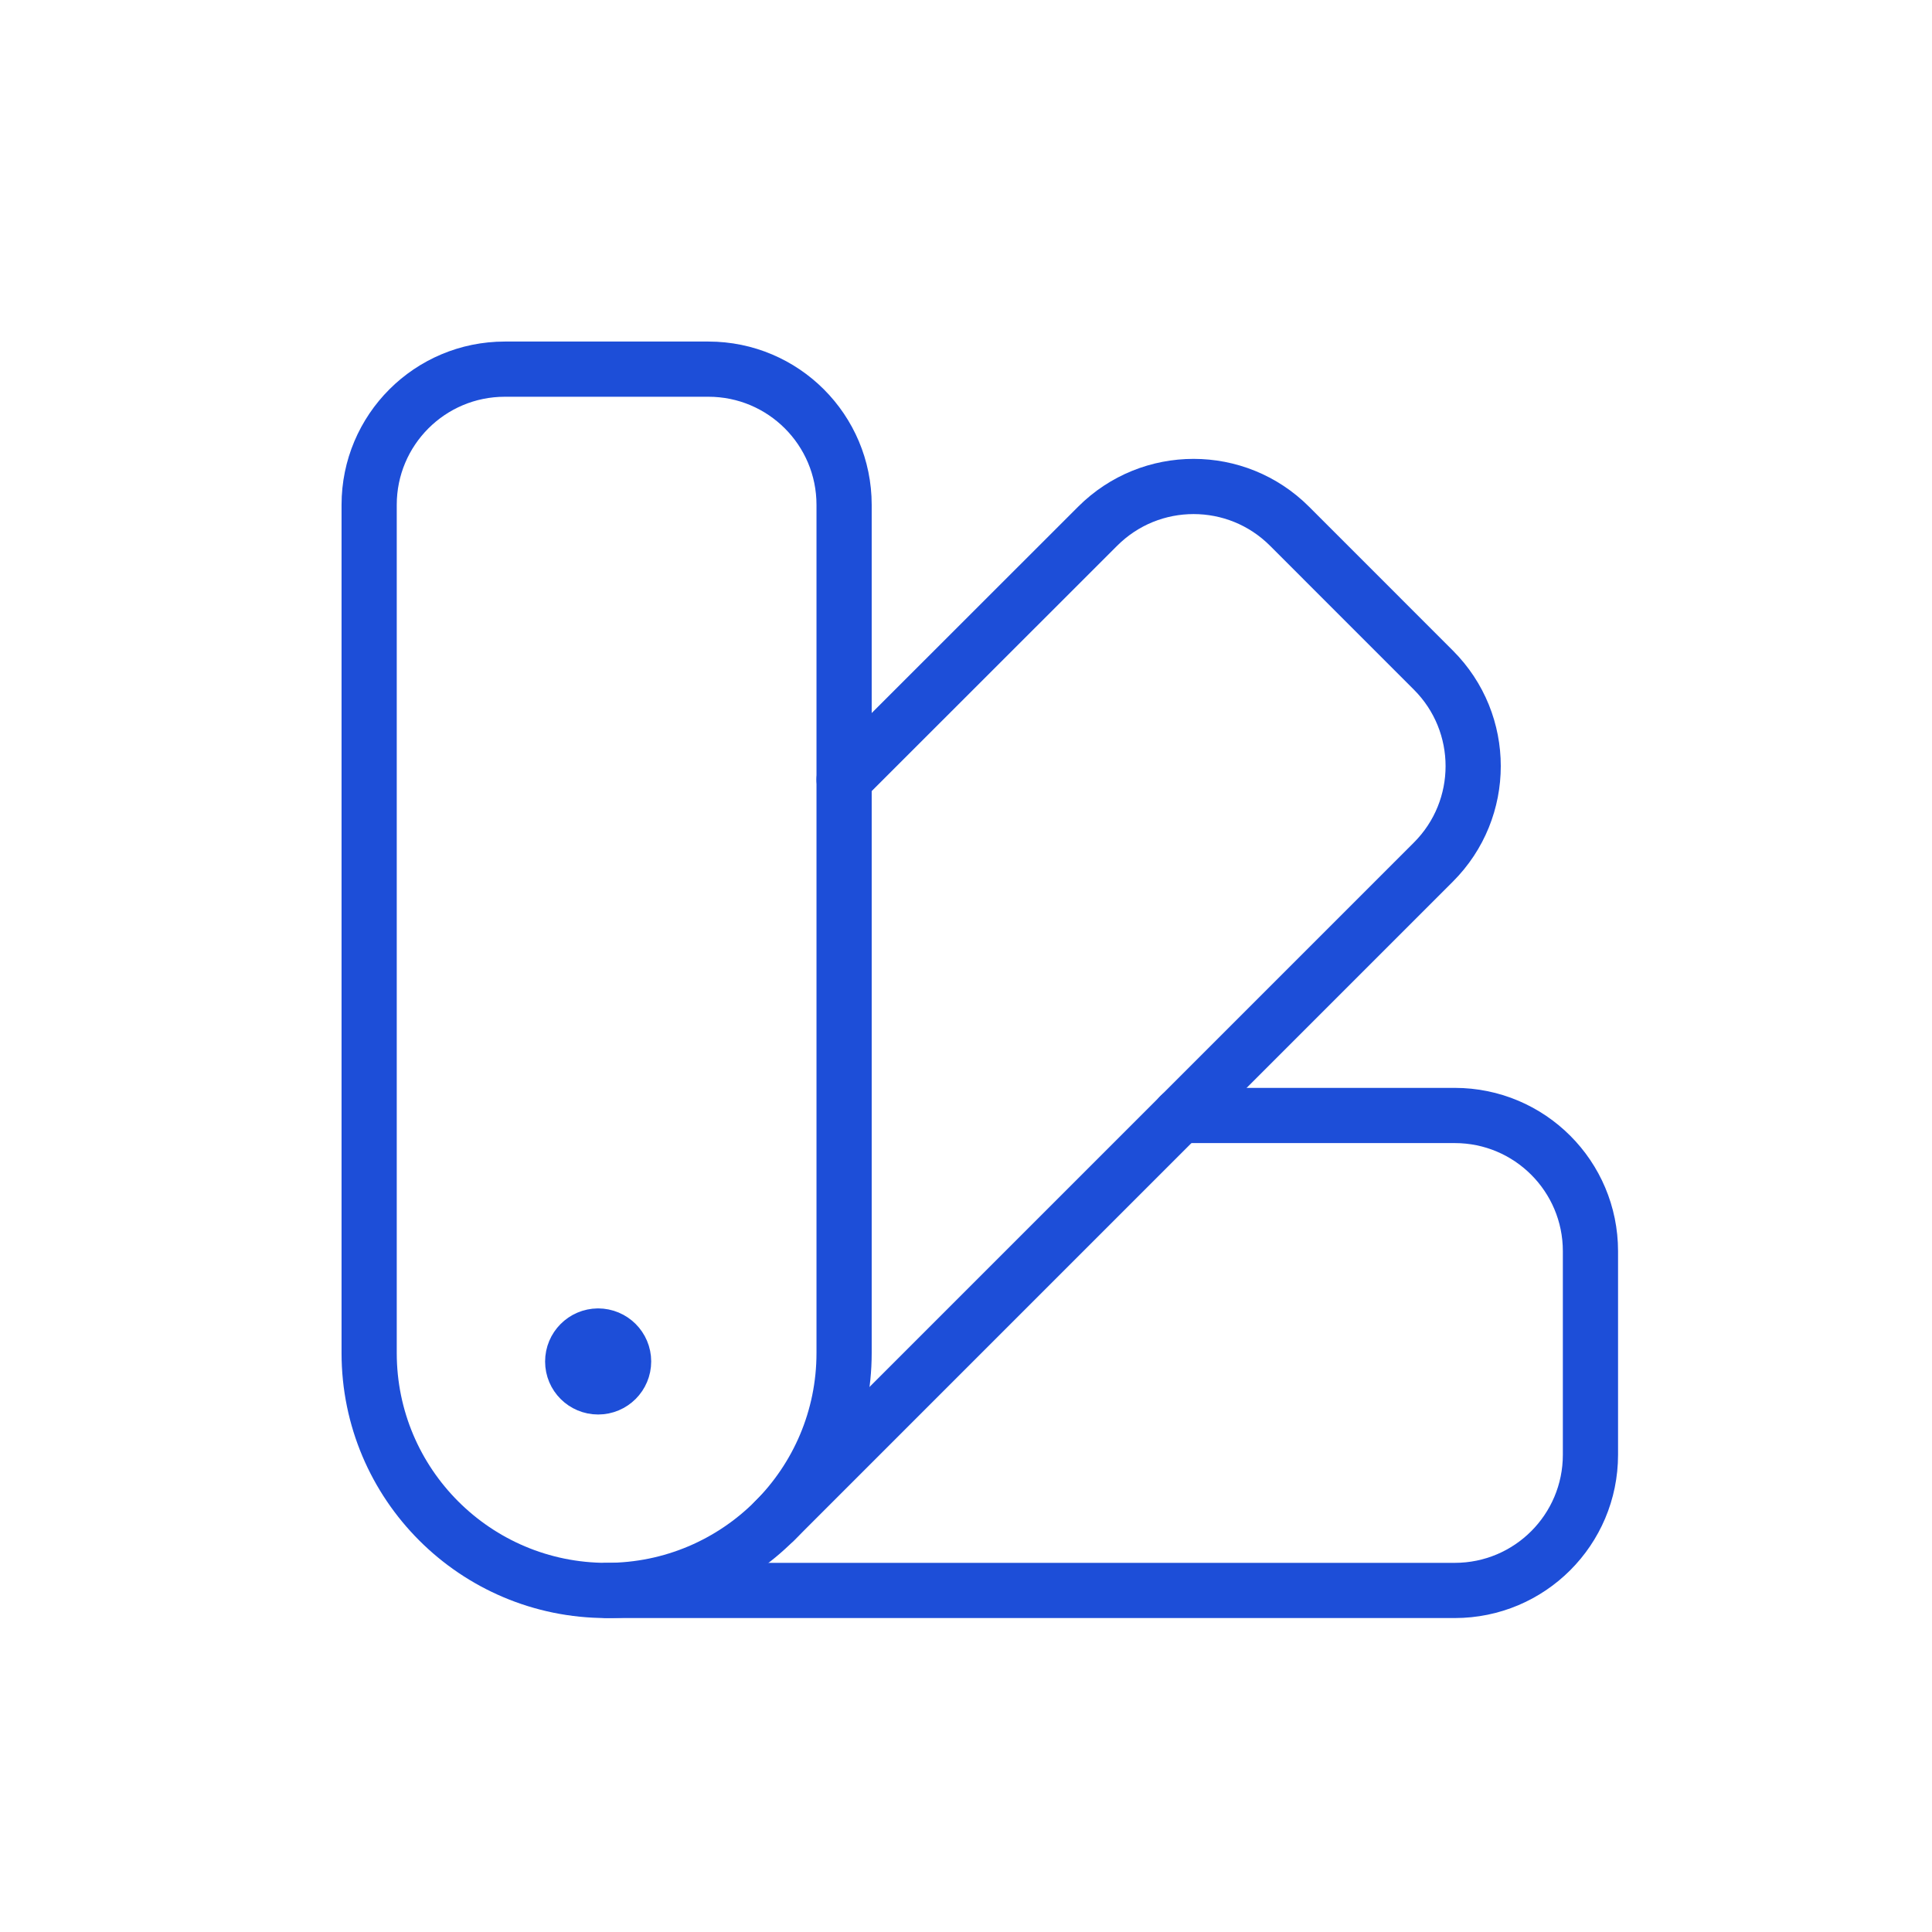
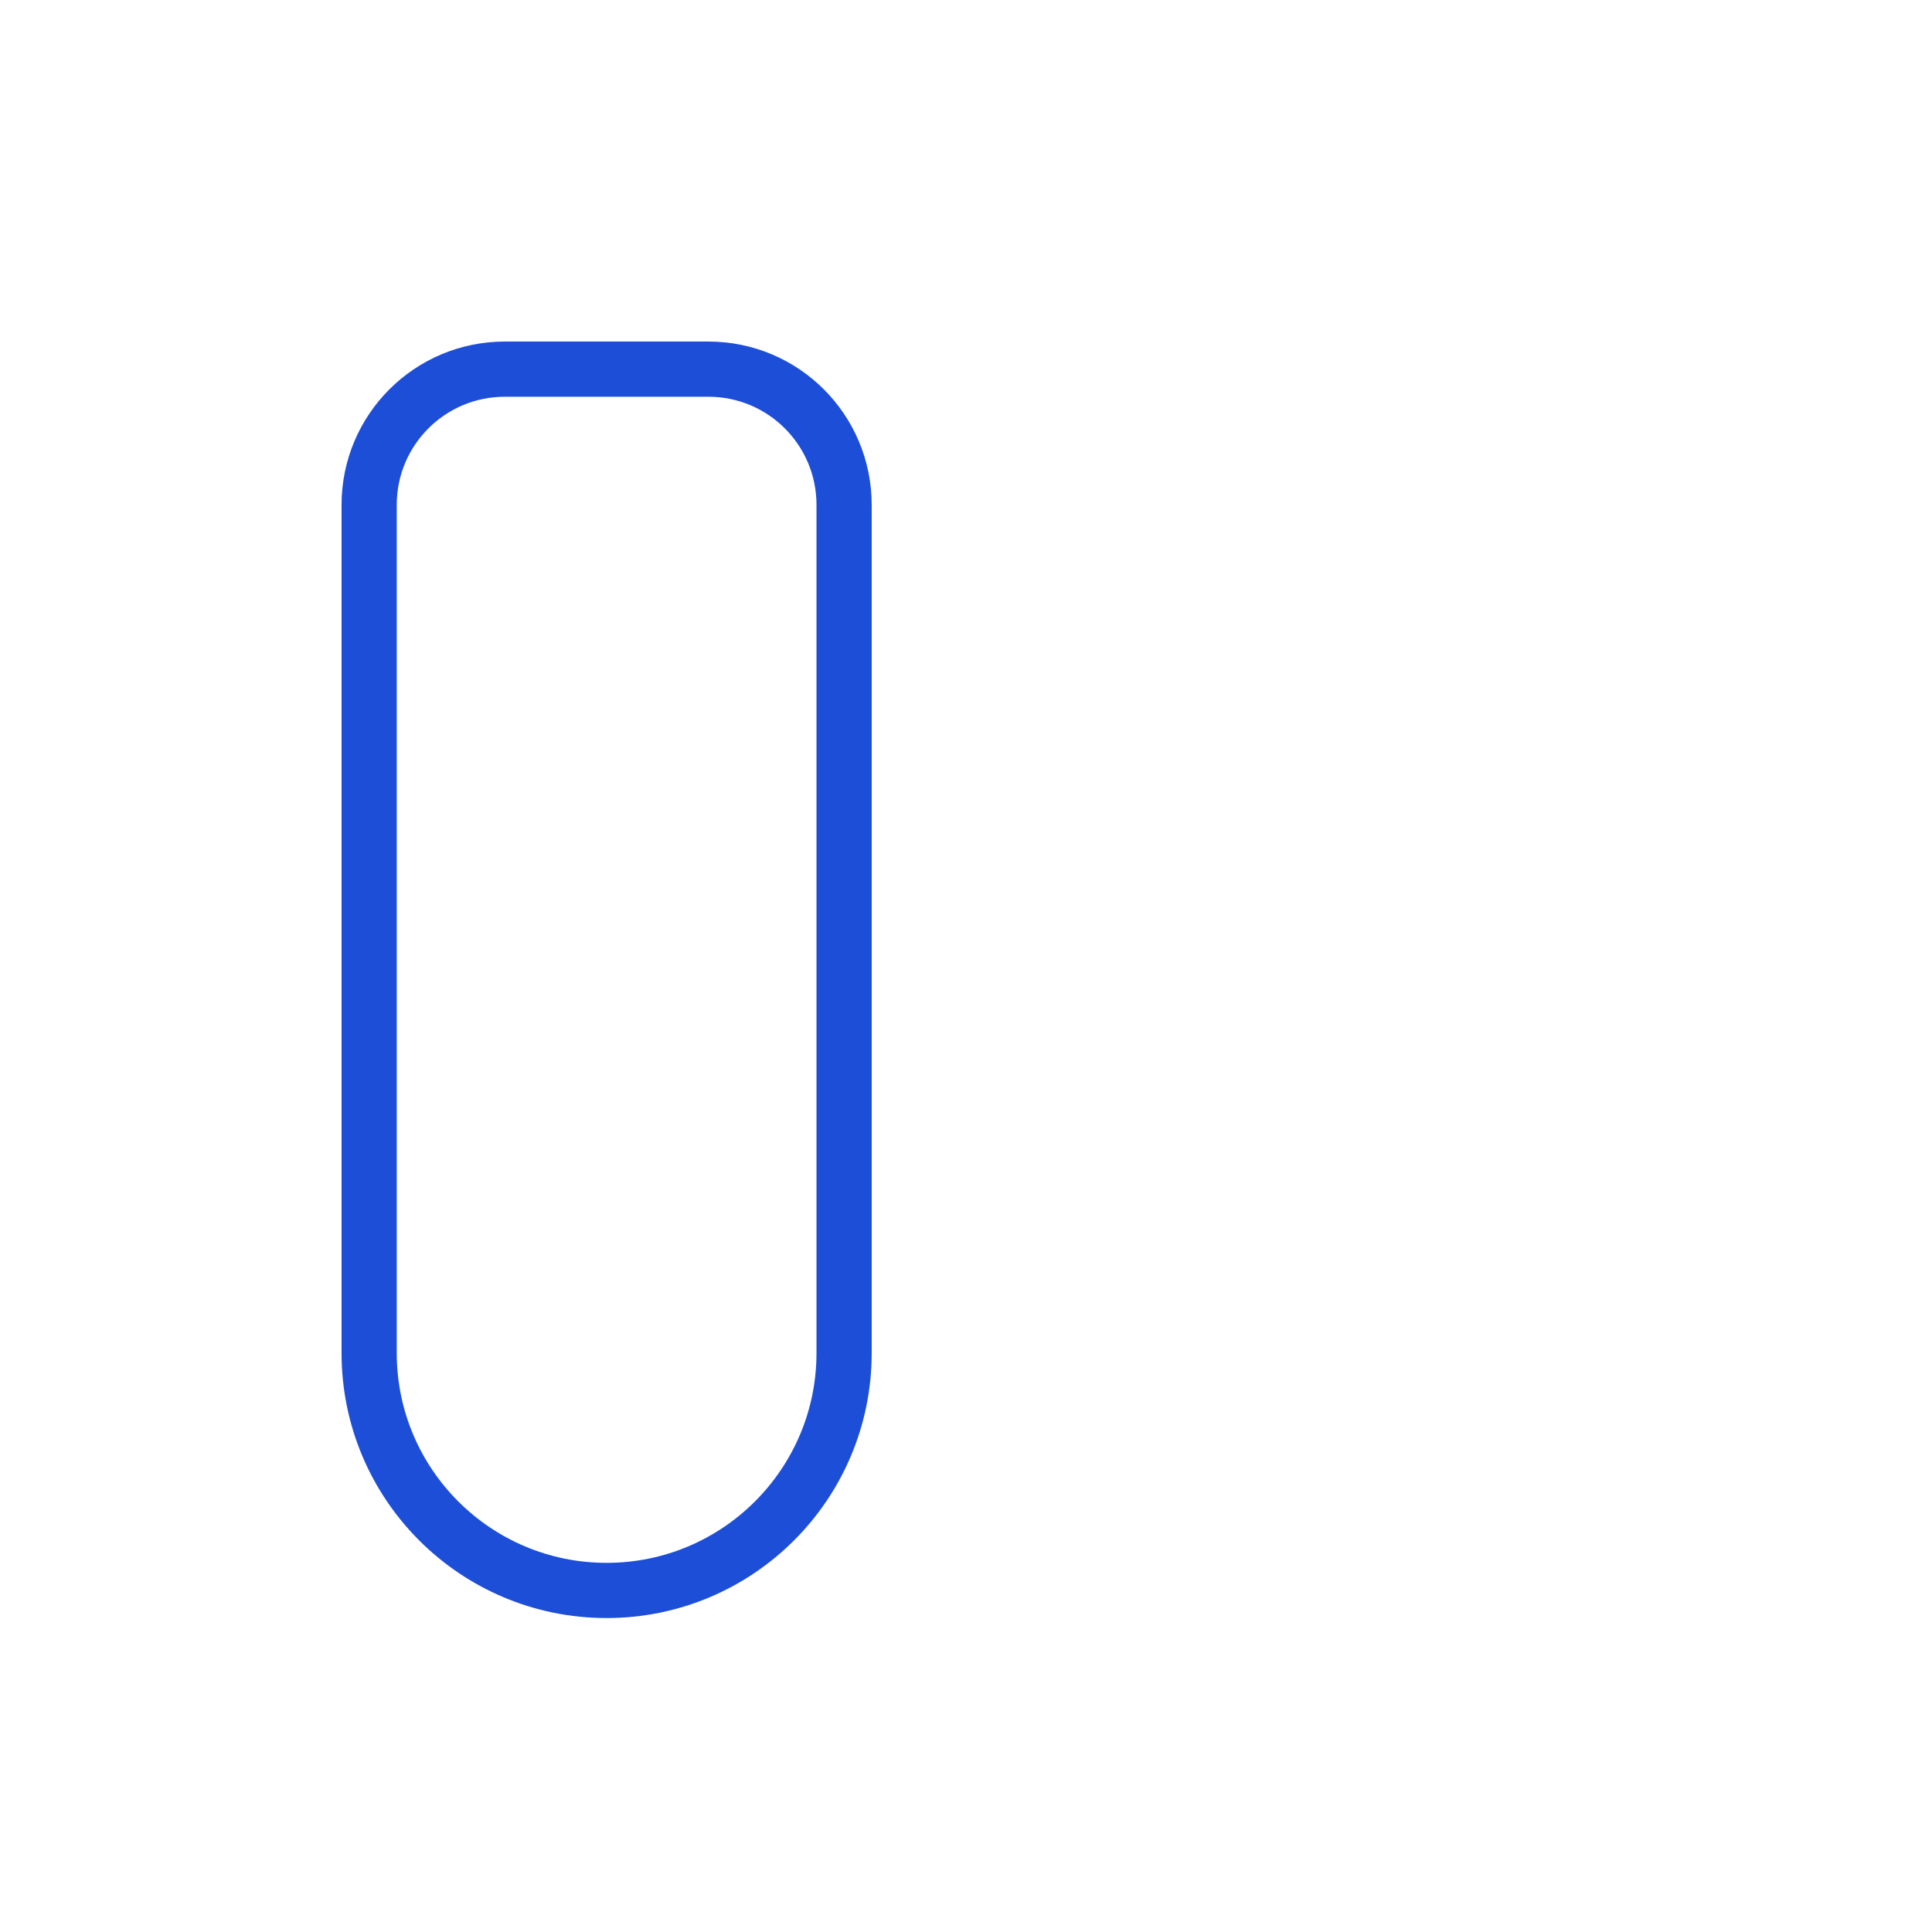
<svg xmlns="http://www.w3.org/2000/svg" width="70" height="70" viewBox="0 0 70 70" fill="none">
-   <path d="M21.669 48.406C21.16 48.409 20.75 48.822 20.75 49.331C20.75 49.84 21.163 50.25 21.672 50.25C22.181 50.25 22.594 49.837 22.594 49.328C22.594 48.819 22.181 48.406 21.669 48.406" stroke="#1D4ED8" stroke-width="2" stroke-linecap="round" stroke-linejoin="round" />
  <path fill-rule="evenodd" clip-rule="evenodd" d="M21.979 57.625V57.625C17.227 57.625 13.375 53.773 13.375 49.021V18.292C13.375 15.575 15.575 13.375 18.292 13.375H25.667C28.383 13.375 30.583 15.575 30.583 18.292V49.021C30.583 53.773 26.731 57.625 21.979 57.625Z" stroke="#1D4ED8" stroke-width="2" stroke-linecap="round" stroke-linejoin="round" />
-   <path d="M28.064 55.106L51.936 31.233C53.856 29.313 53.856 26.201 51.936 24.281L46.722 19.066C44.802 17.146 41.69 17.146 39.77 19.066L30.583 28.248" stroke="#1D4ED8" stroke-width="2" stroke-linecap="round" stroke-linejoin="round" />
-   <path d="M42.752 40.416H52.708C55.425 40.416 57.625 42.617 57.625 45.333V52.708C57.625 55.425 55.425 57.625 52.708 57.625H21.979" stroke="#1D4ED8" stroke-width="2" stroke-linecap="round" stroke-linejoin="round" />
</svg>